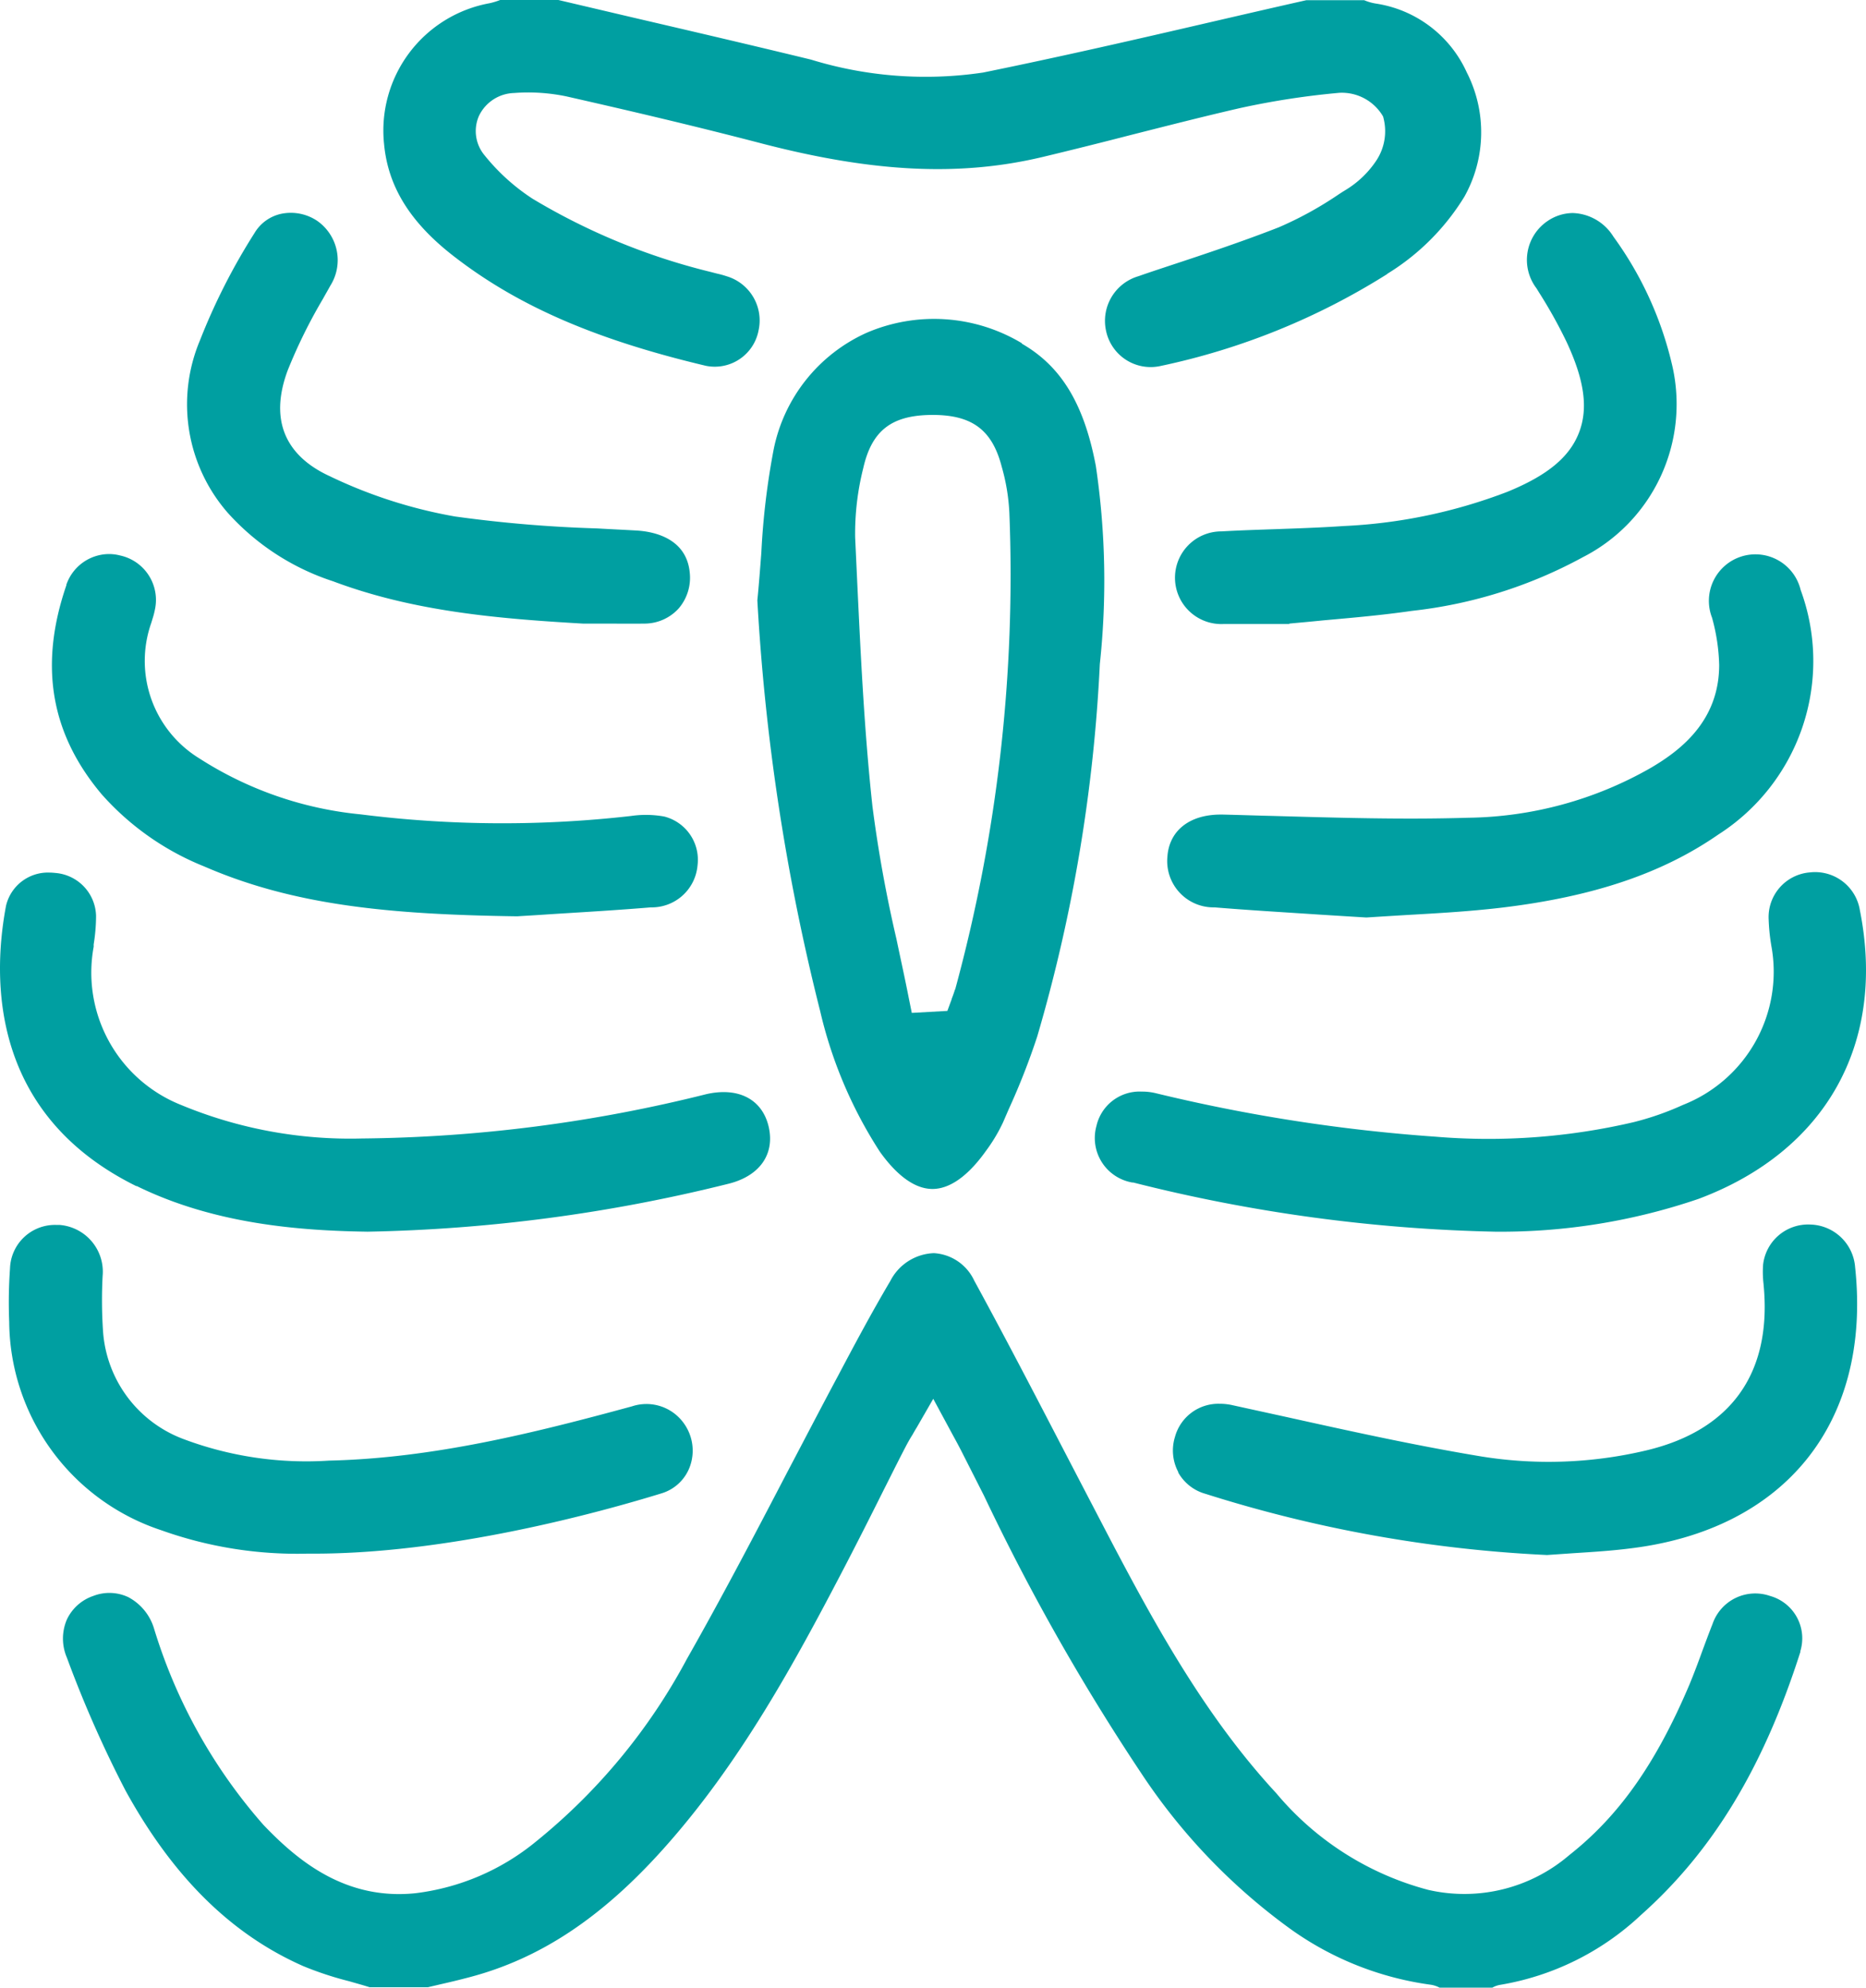
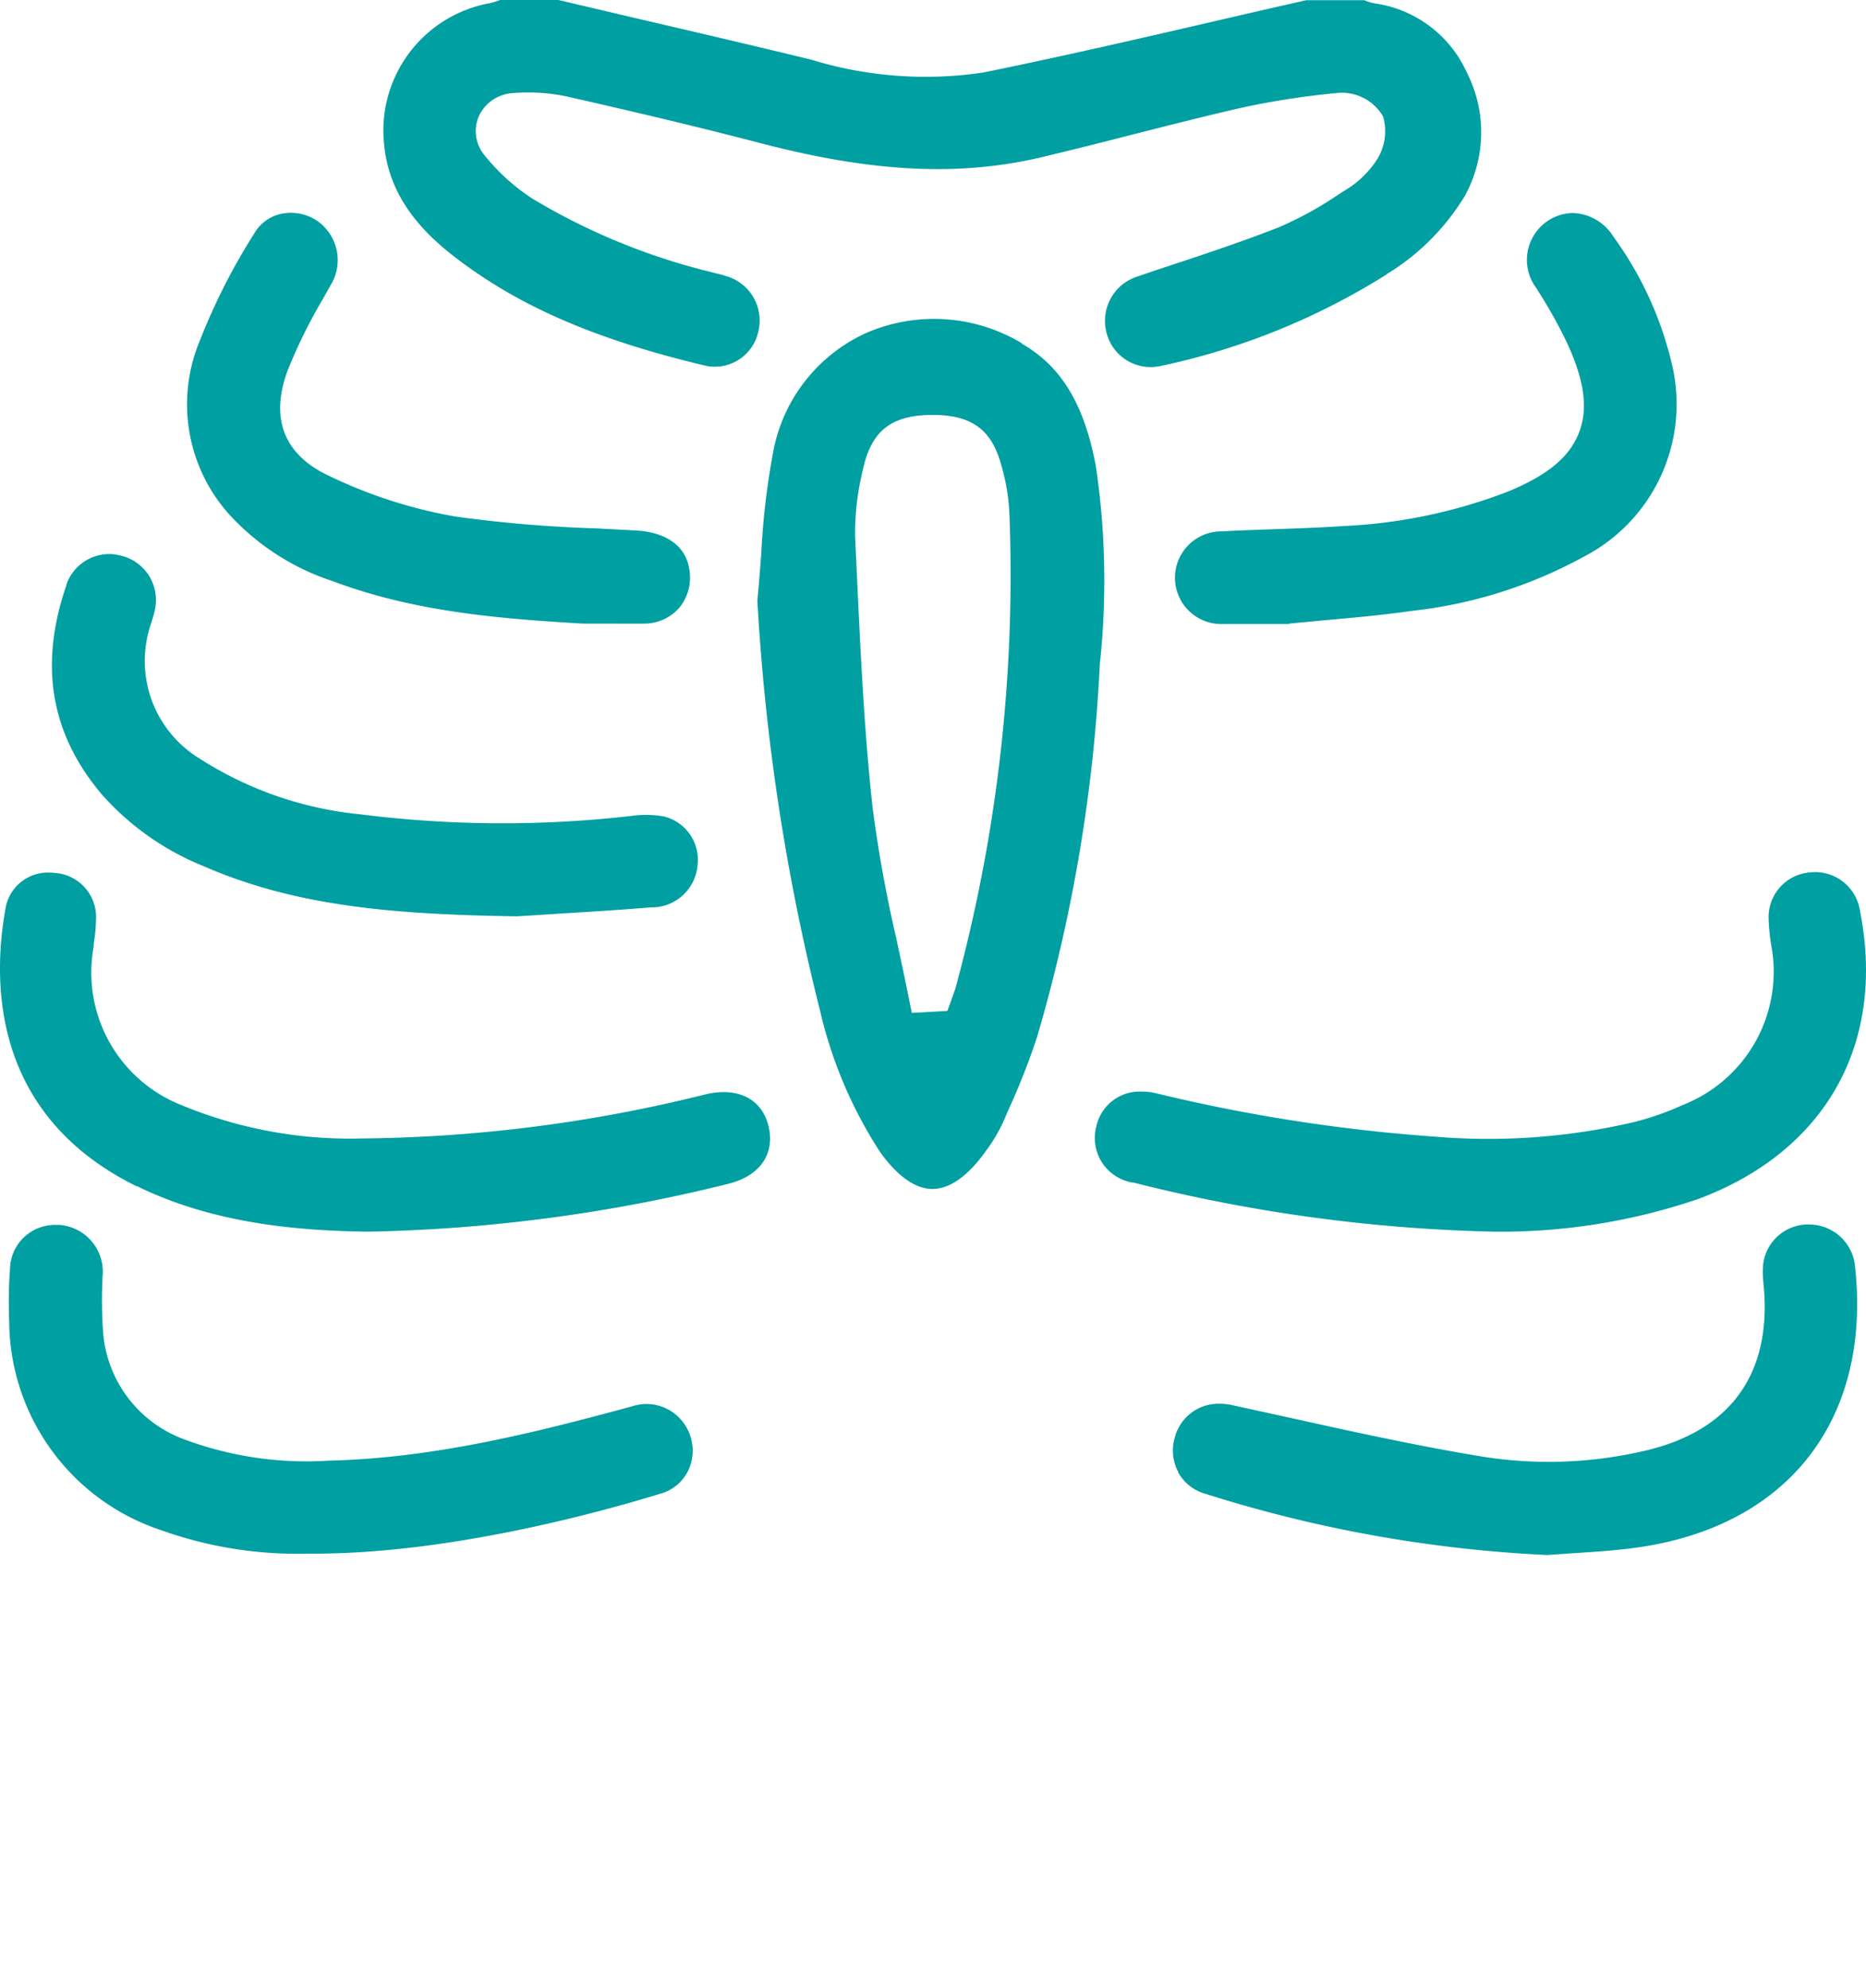
<svg xmlns="http://www.w3.org/2000/svg" width="93.88" height="100.02" viewBox="0 0 93.88 100.02">
  <g id="thoracic-surgery" transform="translate(-1371.857 4111.79)">
-     <path id="Path_643" data-name="Path 643" d="M2993.43,1366.31a2.214,2.214,0,0,0-1.52-2.79,2.272,2.272,0,0,0-2.89,1.4c-.17.43-.34.89-.5,1.32-.21.58-.43,1.17-.67,1.75-1.68,3.96-3.54,6.6-6.04,8.57a8.107,8.107,0,0,1-7.1,1.75,14.937,14.937,0,0,1-7.64-4.86c-3.5-3.78-6.01-8.31-8.28-12.63q-1.2-2.3-2.39-4.59c-1.47-2.83-2.98-5.74-4.53-8.58a2.388,2.388,0,0,0-2.03-1.38,2.566,2.566,0,0,0-2.19,1.4c-.93,1.57-1.81,3.22-2.65,4.81l-.15.28c-.81,1.52-1.62,3.08-2.41,4.58-1.61,3.09-3.28,6.28-5.03,9.36a29.928,29.928,0,0,1-7.6,9.19,11.776,11.776,0,0,1-6.06,2.59c-3.53.36-5.93-1.65-7.64-3.44a26.728,26.728,0,0,1-5.51-9.9,2.649,2.649,0,0,0-1.29-1.56,2.234,2.234,0,0,0-1.76-.06,2.275,2.275,0,0,0-1.33,1.19,2.433,2.433,0,0,0,0,1.91l.03.08a58.211,58.211,0,0,0,2.92,6.61c2.39,4.35,5.32,7.24,8.95,8.84a16.9,16.9,0,0,0,2.31.76c.34.1.68.19,1.02.3h2.94c.2-.05.39-.09.59-.14.49-.11.99-.23,1.48-.36,3.55-.93,6.65-2.98,9.76-6.45,3.85-4.29,6.62-9.38,9.14-14.22.66-1.27,1.31-2.56,1.94-3.82.37-.73.73-1.46,1.11-2.19.11-.21.22-.41.36-.63q.09-.165.21-.36l.83-1.44,1.02,1.89c.15.27.27.5.39.73l1.14,2.25a110.917,110.917,0,0,0,7.94,14.01,30.21,30.21,0,0,0,7.51,7.82,15.75,15.75,0,0,0,7,2.78,1.367,1.367,0,0,1,.47.15h2.66a1.181,1.181,0,0,1,.39-.14,13.6,13.6,0,0,0,7.08-3.51c3.62-3.22,6.17-7.43,8.03-13.26" transform="translate(-1531 -5395)" fill="#009fa1" />
    <path id="Path_645" data-name="Path 645" d="M2972.65,1296.99a11.751,11.751,0,0,0,3.88-3.88,6.633,6.633,0,0,0,.12-6.26,6.008,6.008,0,0,0-4.57-3.46,2.459,2.459,0,0,1-.59-.17h-2.91c-1.56.35-3.11.71-4.67,1.07-3.79.88-7.71,1.78-11.59,2.57a19.638,19.638,0,0,1-8.66-.65c-3-.73-6.05-1.44-9.01-2.13l-3.7-.87h-2.93a3.608,3.608,0,0,1-.52.16,6.513,6.513,0,0,0-5.32,7.09c.2,2.15,1.32,3.96,3.54,5.67,3.22,2.49,7.13,4.18,12.66,5.49a2.243,2.243,0,0,0,2.64-1.78,2.321,2.321,0,0,0-1.61-2.73,4.486,4.486,0,0,0-.47-.13l-.35-.09a32.267,32.267,0,0,1-8.94-3.68,10.294,10.294,0,0,1-2.41-2.18,1.9,1.9,0,0,1-.29-1.98,2.025,2.025,0,0,1,1.77-1.16,9.424,9.424,0,0,1,2.63.17c2.91.66,6.35,1.46,9.87,2.38,5.59,1.45,9.93,1.66,14.09.67,1.5-.36,3.02-.74,4.49-1.12,1.78-.45,3.61-.92,5.44-1.34a39.913,39.913,0,0,1,5.01-.77,2.4,2.4,0,0,1,2.19,1.19,2.678,2.678,0,0,1-.38,2.28,4.914,4.914,0,0,1-1.52,1.43c-.15.09-.3.19-.45.29a17.973,17.973,0,0,1-2.9,1.58c-1.79.7-3.64,1.32-5.43,1.91-.54.18-1.09.36-1.63.55a2.341,2.341,0,0,0-1.63,2.73,2.292,2.292,0,0,0,2.73,1.79,34.833,34.833,0,0,0,11.42-4.63" transform="translate(-1531 -5395)" fill="#009fa1" />
    <path id="Path_647" data-name="Path 647" d="M2950.9,1333.01c-.04.14-.09.27-.13.38a.563.563,0,0,0-.04.12l-.21.57-1.79.1-.16-.79c-.19-.97-.41-1.96-.61-2.92a66.833,66.833,0,0,1-1.21-6.69c-.42-3.86-.6-7.79-.78-11.59-.03-.65-.06-1.29-.09-1.94a13.468,13.468,0,0,1,.41-3.49c.43-1.89,1.43-2.66,3.46-2.67h.03c1.98,0,2.99.75,3.47,2.59a10.186,10.186,0,0,1,.39,2.36,79.356,79.356,0,0,1-2.73,23.97m3.37-32.52a8.58,8.58,0,0,0-7.83-.53,8.206,8.206,0,0,0-4.67,5.87,37.477,37.477,0,0,0-.62,5.2c-.06.78-.12,1.59-.2,2.39a109.183,109.183,0,0,0,3.16,20.67,22.269,22.269,0,0,0,3,7.07c.61.86,1.56,1.88,2.65,1.88h0c1.1,0,2.06-1.03,2.68-1.9a8.331,8.331,0,0,0,.87-1.45l.29-.67a35.333,35.333,0,0,0,1.43-3.65,80.179,80.179,0,0,0,3.15-18.74,39.385,39.385,0,0,0-.2-9.97c-.59-3.12-1.74-5.02-3.73-6.16" transform="translate(-1531 -5395)" fill="#009fa1" />
    <path id="Path_649" data-name="Path 649" d="M2909.73,1342.89c3.94,1.94,8.28,2.25,11.62,2.3a81.066,81.066,0,0,0,18.11-2.4c1.6-.38,2.39-1.48,2.07-2.88-.32-1.38-1.52-2.01-3.14-1.64a73.922,73.922,0,0,1-17.32,2.23,22.181,22.181,0,0,1-9.11-1.69,7.167,7.167,0,0,1-4.39-7.96v-.12a9.017,9.017,0,0,0,.12-1.43,2.224,2.224,0,0,0-2.03-2.16c-.1-.01-.2-.02-.3-.02a2.166,2.166,0,0,0-2.2,1.67c-.7,3.72-.78,10.49,6.56,14.11" transform="translate(-1531 -5395)" fill="#009fa1" />
    <path id="Path_651" data-name="Path 651" d="M2959.85,1342.71a80.91,80.91,0,0,0,18.23,2.48,30.79,30.79,0,0,0,10.23-1.65c6.41-2.4,9.45-7.83,8.12-14.52a2.281,2.281,0,0,0-2.51-1.91,2.257,2.257,0,0,0-2.08,2.38,9.636,9.636,0,0,0,.11,1.16l.02.13a7.2,7.2,0,0,1-4.44,8.03,14.36,14.36,0,0,1-2.49.87,32.092,32.092,0,0,1-9.96.73,84.726,84.726,0,0,1-14.08-2.19,2.916,2.916,0,0,0-.71-.08,2.226,2.226,0,0,0-2.27,1.73,2.272,2.272,0,0,0,1.83,2.85" transform="translate(-1531 -5395)" fill="#009fa1" />
    <path id="Path_653" data-name="Path 653" d="M2962.13,1357.3a2.267,2.267,0,0,0,1.37,1.08,67.2,67.2,0,0,0,17.19,3.08l1.31-.09c.94-.06,1.92-.12,2.86-.24,7.82-.94,12.16-6.36,11.33-14.15a2.321,2.321,0,0,0-2.27-2.15,2.278,2.278,0,0,0-2.36,2.02,5.133,5.133,0,0,0,.02.95l.02.23c.36,4.32-1.68,7.15-5.89,8.16a21.284,21.284,0,0,1-8.57.27c-3.21-.54-6.43-1.25-9.54-1.94l-2.74-.6a2.846,2.846,0,0,0-.64-.07,2.262,2.262,0,0,0-2.25,1.67,2.305,2.305,0,0,0,.17,1.77" transform="translate(-1531 -5395)" fill="#009fa1" />
    <path id="Path_655" data-name="Path 655" d="M2903.36,1347.05a24.086,24.086,0,0,0-.04,2.68,11.138,11.138,0,0,0,7.64,10.48,20.3,20.3,0,0,0,7.39,1.18h.02c6.97.06,14.74-2.1,17.76-3.03a2.19,2.19,0,0,0,1.45-1.39,2.349,2.349,0,0,0-.32-2.14,2.31,2.31,0,0,0-2.61-.85c-4.82,1.31-9.96,2.61-15.24,2.73a17.565,17.565,0,0,1-7.31-1.08,6.248,6.248,0,0,1-4.06-5.44,23.3,23.3,0,0,1-.02-2.77,2.361,2.361,0,0,0-2.17-2.57h-.16a2.262,2.262,0,0,0-2.33,2.21" transform="translate(-1531 -5395)" fill="#009fa1" />
-     <path id="Path_657" data-name="Path 657" d="M2963.96,1328.87c1.7.14,3.41.24,5.22.36.79.05,1.59.1,2.42.15.62-.04,1.27-.08,1.93-.12,1.58-.09,3.21-.18,4.83-.37,4.63-.55,8.11-1.72,10.94-3.68a10.366,10.366,0,0,0,4.15-12.31,2.341,2.341,0,1,0-4.46,1.39,9.691,9.691,0,0,1,.36,2.38c0,2.83-1.96,4.31-3.44,5.18a18.976,18.976,0,0,1-9.18,2.51c-3.27.1-6.59,0-9.8-.09-.85-.02-1.7-.05-2.55-.07h-.11c-1.57,0-2.59.81-2.68,2.12a2.331,2.331,0,0,0,2.37,2.55" transform="translate(-1531 -5395)" fill="#009fa1" />
    <path id="Path_659" data-name="Path 659" d="M2906.2,1312.65c-1.39,4.04-.8,7.49,1.79,10.55a13.706,13.706,0,0,0,5.14,3.61c4.53,1.97,9.38,2.42,15.74,2.51.48-.03,1.02-.06,1.59-.1,1.56-.1,3.34-.2,5.14-.35a2.311,2.311,0,0,0,2.35-2.11,2.246,2.246,0,0,0-1.67-2.46,5.162,5.162,0,0,0-1.67-.03,57.033,57.033,0,0,1-13.61-.08,18.252,18.252,0,0,1-8.12-2.82,5.753,5.753,0,0,1-2.41-6.82c.02-.07.04-.13.06-.2a3.96,3.96,0,0,0,.12-.46,2.289,2.289,0,0,0-1.76-2.73,2.2,2.2,0,0,0-.56-.07,2.285,2.285,0,0,0-2.14,1.56" transform="translate(-1531 -5395)" fill="#009fa1" />
    <path id="Path_661" data-name="Path 661" d="M2917,1293.97a2.068,2.068,0,0,0-1.34.97,31.377,31.377,0,0,0-2.74,5.39,8.3,8.3,0,0,0,1.4,8.69,12.206,12.206,0,0,0,5.29,3.44c4.05,1.52,8.26,1.88,12.57,2.13h.97c.71,0,1.44.01,2.16,0a2.327,2.327,0,0,0,1.69-.76,2.374,2.374,0,0,0,.56-1.79c-.16-1.79-1.89-2.08-2.63-2.13-.68-.04-1.36-.07-2.04-.11a66.519,66.519,0,0,1-7.14-.6,24.163,24.163,0,0,1-6.33-2.04c-1.58-.73-3.23-2.24-2.09-5.31a26.292,26.292,0,0,1,1.78-3.61c.12-.22.25-.44.37-.66a2.411,2.411,0,0,0-.67-3.26,2.384,2.384,0,0,0-1.81-.35" transform="translate(-1531 -5395)" fill="#009fa1" />
    <path id="Path_663" data-name="Path 663" d="M2967.72,1314.59c.54-.05,1.11-.1,1.69-.16,1.45-.13,2.96-.26,4.48-.48a23.239,23.239,0,0,0,8.6-2.7,8.649,8.649,0,0,0,4.52-9.55,17.819,17.819,0,0,0-2.98-6.58,2.5,2.5,0,0,0-2.04-1.19,2.289,2.289,0,0,0-1.27.4,2.362,2.362,0,0,0-.56,3.39l.11.18a24.222,24.222,0,0,1,1.4,2.51c.91,1.95,1.1,3.37.62,4.59s-1.59,2.14-3.6,2.96a26.282,26.282,0,0,1-8.22,1.72c-1.17.08-2.36.12-3.5.16-.88.03-1.78.06-2.66.11a2.332,2.332,0,1,0,.13,4.66h3.29" transform="translate(-1531 -5395)" fill="#009fa1" />
  </g>
</svg>